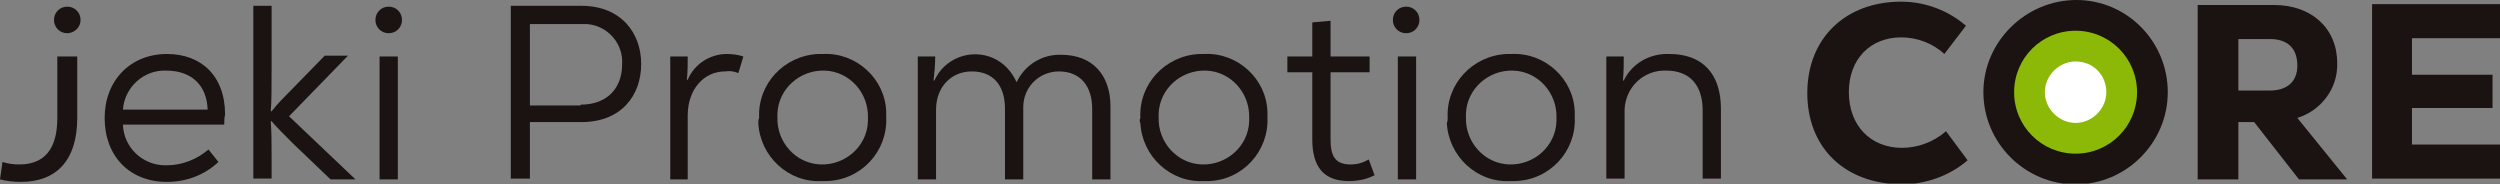
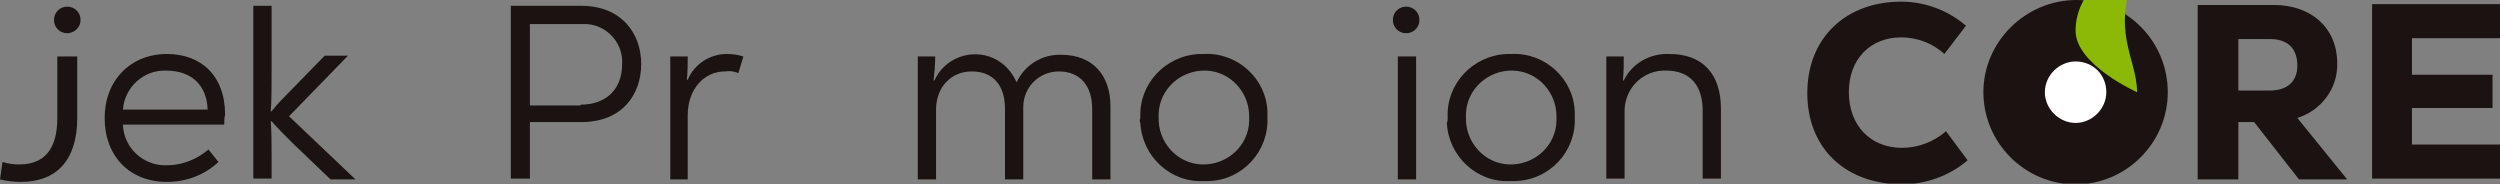
<svg xmlns="http://www.w3.org/2000/svg" xmlns:xlink="http://www.w3.org/1999/xlink" version="1.1" id="レイヤー_1" x="0px" y="0px" viewBox="0 0 301 22.2" style="enable-background:new 0 0 301 22.2;" xml:space="preserve">
  <rect x="0" y="0" width="301" height="22.2" fill="#808080" stroke="none" />
  <style type="text/css">
	.st0{clip-path:url(#SVGID_00000036253035063308791950000004727755429163426731_);}
	.st1{fill:#1A1311;}
	.st2{fill:#8CB808;}
	.st3{fill:#FFFFFF;}
</style>
  <g id="グループ_201" transform="translate(-10403 228.933)">
    <g id="グループ_199" transform="translate(10403 -228.933)">
      <g>
        <g>
          <defs>
            <rect id="SVGID_1_" width="301" height="22.1" />
          </defs>
          <clipPath id="SVGID_00000054248926092423834060000017057571369169999511_">
            <use xlink:href="#SVGID_1_" style="overflow:visible;" />
          </clipPath>
          <g id="グループ_1" transform="translate(0 0)" style="clip-path:url(#SVGID_00000054248926092423834060000017057571369169999511_);">
            <path id="パス_1" class="st1" d="M27,15H14.8c0.1,2.8,2.4,4.9,5.1,4.9c0.1,0,0.1,0,0.2,0c1.8,0,3.6-0.7,5-1.9l1.2,1.5       c-1.7,1.6-3.9,2.4-6.2,2.4c-4.5,0-7.5-3.1-7.5-7.7c0-4.5,3.1-7.7,7.5-7.7c4.1,0,7,2.6,7,7.3C27,14.2,27,14.6,27,15 M14.8,13.2       H25c-0.1-3-2-4.7-5-4.7C17.3,8.4,15,10.5,14.8,13.2" />
            <path id="パス_2" class="st1" d="M34.8,14l8,7.6h-3l-4.5-4.3c-1-1-2-2-2.6-2.7h-0.1c0.1,1.3,0.1,2.6,0.1,4.3v2.6h-2.2V0.7       h2.2v7.7c0,2.2,0,3.8-0.1,5h0.1c0.7-0.9,1.5-1.7,2.3-2.5l4.1-4.2h2.8L34.8,14z" />
-             <path id="パス_3" class="st1" d="M45.2,2.4c0-0.9,0.7-1.6,1.6-1.6c0.9,0,1.6,0.7,1.6,1.6S47.7,4,46.8,4S45.2,3.3,45.2,2.4        M45.7,6.8h2.2v14.8h-2.2V6.8z" />
            <path id="パス_4" class="st1" d="M6.5,2.4c0-0.9,0.7-1.6,1.6-1.6c0.9,0,1.6,0.7,1.6,1.6c0,0.8-0.6,1.5-1.5,1.6H8.1       C7.2,4,6.5,3.3,6.5,2.4C6.5,2.4,6.5,2.4,6.5,2.4" />
            <path id="パス_5" class="st1" d="M70,0.7c4.8,0,7.2,3.3,7.2,7c0,3.8-2.4,7-7.2,7h-6.2v6.8h-2.3V0.7H70z M69.9,12.6       c3.4,0,5-2.2,5-4.8c0.2-2.5-1.7-4.7-4.2-4.9c-0.3,0-0.5,0-0.8,0h-6.1v9.8h6.1V12.6z" />
            <path id="パス_6" class="st1" d="M80.7,21.6V6.8h2.1c0,0.9,0,1.9-0.1,2.8h0.1c0.8-1.9,2.7-3.1,4.7-3.1c0.7,0,1.4,0.1,2,0.3       l-0.6,2c-0.5-0.2-1-0.3-1.6-0.2c-2.6,0-4.5,2.2-4.5,5.3v7.7C82.8,21.6,80.7,21.6,80.7,21.6z" />
-             <path id="パス_7" class="st1" d="M91.4,14.2c-0.2-4.1,3-7.5,7.1-7.7c0.2,0,0.4,0,0.6,0c4-0.2,7.5,3,7.6,7c0,0.2,0,0.4,0,0.6       c0.2,4.1-3,7.6-7.2,7.7c-0.2,0-0.4,0-0.6,0c-4,0.2-7.4-3-7.6-7C91.3,14.6,91.3,14.4,91.4,14.2 M104.5,14.2       c0.1-3-2.2-5.6-5.2-5.7s-5.6,2.2-5.7,5.2c0,0.1,0,0.3,0,0.4c-0.1,3,2.2,5.6,5.2,5.7s5.6-2.2,5.7-5.2       C104.5,14.5,104.5,14.4,104.5,14.2" />
            <path id="パス_8" class="st1" d="M133.7,12.8v8.8h-2.2v-8.5c0-2.7-1.4-4.5-4-4.5c-2.4,0-4.3,1.9-4.3,4.3c0,0.1,0,0.2,0,0.3       v8.4H121v-8.5c0-2.8-1.4-4.5-4-4.5c-2.5,0-4.3,1.9-4.3,4.6v8.4h-2.2V6.8h2.1c0,1-0.1,2-0.2,2.9h0.1c1.2-2.7,4.4-3.9,7.1-2.7       c1.3,0.6,2.2,1.6,2.8,2.9c1-2.1,3.1-3.4,5.4-3.3C131.5,6.6,133.7,9,133.7,12.8" />
            <path id="パス_9" class="st1" d="M137.3,14.2c-0.2-4.1,3-7.5,7.1-7.7c0.2,0,0.4,0,0.6,0c4-0.2,7.5,3,7.6,7c0,0.2,0,0.4,0,0.6       c0.2,4.1-3,7.6-7.1,7.7c-0.2,0-0.4,0-0.6,0c-4,0.2-7.4-3-7.6-7C137.2,14.7,137.2,14.4,137.3,14.2 M150.4,14.2       c0.1-3-2.2-5.6-5.2-5.7s-5.6,2.2-5.7,5.2c0,0.1,0,0.3,0,0.4c-0.1,3,2.2,5.6,5.2,5.7s5.6-2.2,5.7-5.2       C150.4,14.5,150.4,14.4,150.4,14.2" />
-             <path id="パス_10" class="st1" d="M165.5,21.1c-1,0.5-2,0.7-3.1,0.7c-3.1,0-4.4-1.8-4.4-5V8.7h-3V6.8h3V2.7l2.2-0.2v4.3h4.7       v1.9h-4.7v8.1c0,1.9,0.5,3,2.4,3c0.8,0,1.5-0.2,2.2-0.6L165.5,21.1z" />
            <path id="パス_11" class="st1" d="M167.7,2.4c0-0.9,0.7-1.6,1.6-1.6s1.6,0.7,1.6,1.6S170.2,4,169.3,4S167.7,3.3,167.7,2.4        M168.3,6.8h2.2v14.8h-2.2V6.8z" />
            <path id="パス_12" class="st1" d="M174.3,14.2c-0.2-4.1,3-7.5,7.1-7.7c0.2,0,0.4,0,0.6,0c4-0.2,7.5,3,7.6,7       c0,0.2,0,0.4,0,0.6c0.2,4.1-3,7.6-7.2,7.7c-0.2,0-0.4,0-0.6,0c-4,0.2-7.4-3-7.6-7C174.3,14.6,174.3,14.4,174.3,14.2        M187.4,14.2c0.1-3-2.2-5.6-5.2-5.7s-5.6,2.2-5.7,5.2c0,0.1,0,0.3,0,0.4c-0.1,3,2.2,5.6,5.2,5.7s5.6-2.2,5.7-5.2       C187.4,14.5,187.4,14.4,187.4,14.2" />
            <path id="パス_13" class="st1" d="M193.4,21.6V6.8h2.1c0,0.9,0,1.9-0.1,2.9h0.1c1-2.1,3.2-3.3,5.5-3.2c4,0,6.2,2.4,6.2,6.6       v8.4H205v-8.2c0-3-1.5-4.8-4.4-4.8c-2.7-0.1-4.9,2-5,4.7c0,0.1,0,0.2,0,0.3v8h-2.2V21.6z" />
            <path id="パス_14" class="st1" d="M6.9,6.8v7.4c0,3.7-1.5,5.6-4.6,5.6c-0.7,0-1.4-0.1-2-0.3L0,21.6c0.8,0.2,1.6,0.3,2.5,0.3       c4.3,0,6.8-2.6,6.8-7.7V6.8H6.9z" />
            <path id="パス_15" class="st1" d="M217.6,11.2c0-6.6,4.6-11,11.3-11c2.8,0,5.6,1,7.8,2.9l-2.6,3.4c-1.4-1.3-3.3-2-5.2-2       c-3.7,0-6.3,2.6-6.3,6.6s2.6,6.7,6.4,6.7c1.9,0,3.8-0.7,5.3-2l2.6,3.5c-2.2,1.9-5.1,2.9-8,2.9C222,22.1,217.6,17.7,217.6,11.2" />
            <path id="パス_16" class="st1" d="M276.8,21.6l-5.4-6.9h-1.9v6.9h-4.9v-21h9.2c4.5,0,7.6,2.8,7.6,7c0.1,3-1.9,5.7-4.8,6.6       l6,7.4H276.8z M273.3,4.7h-3.8v6.2h3.8c2.1,0,3.3-1.1,3.3-3C276.6,5.8,275.4,4.7,273.3,4.7" />
            <path id="パス_17" class="st1" d="M290.4,17.4H301v4.1h-15.4v-21H301v4.1h-10.6V9h9.7v4h-9.7V17.4z" />
            <path id="パス_18" class="st1" d="M261,11.1c0,6.1-5,11.1-11.1,11.1s-11.1-5-11.1-11.1S243.9,0,250,0l0,0       C256.1,0,261,5,261,11.1L261,11.1" />
-             <path id="パス_19" class="st2" d="M257.3,11.1c0,4.1-3.3,7.4-7.4,7.4s-7.4-3.3-7.4-7.4s3.3-7.4,7.4-7.4l0,0       C254,3.7,257.3,7,257.3,11.1" />
+             <path id="パス_19" class="st2" d="M257.3,11.1s-7.4-3.3-7.4-7.4s3.3-7.4,7.4-7.4l0,0       C254,3.7,257.3,7,257.3,11.1" />
            <path id="パス_20" class="st3" d="M253.6,11.1c0,2-1.7,3.7-3.7,3.7s-3.7-1.7-3.7-3.7s1.7-3.7,3.7-3.7       C252,7.4,253.6,9,253.6,11.1L253.6,11.1" />
          </g>
        </g>
      </g>
    </g>
  </g>
</svg>